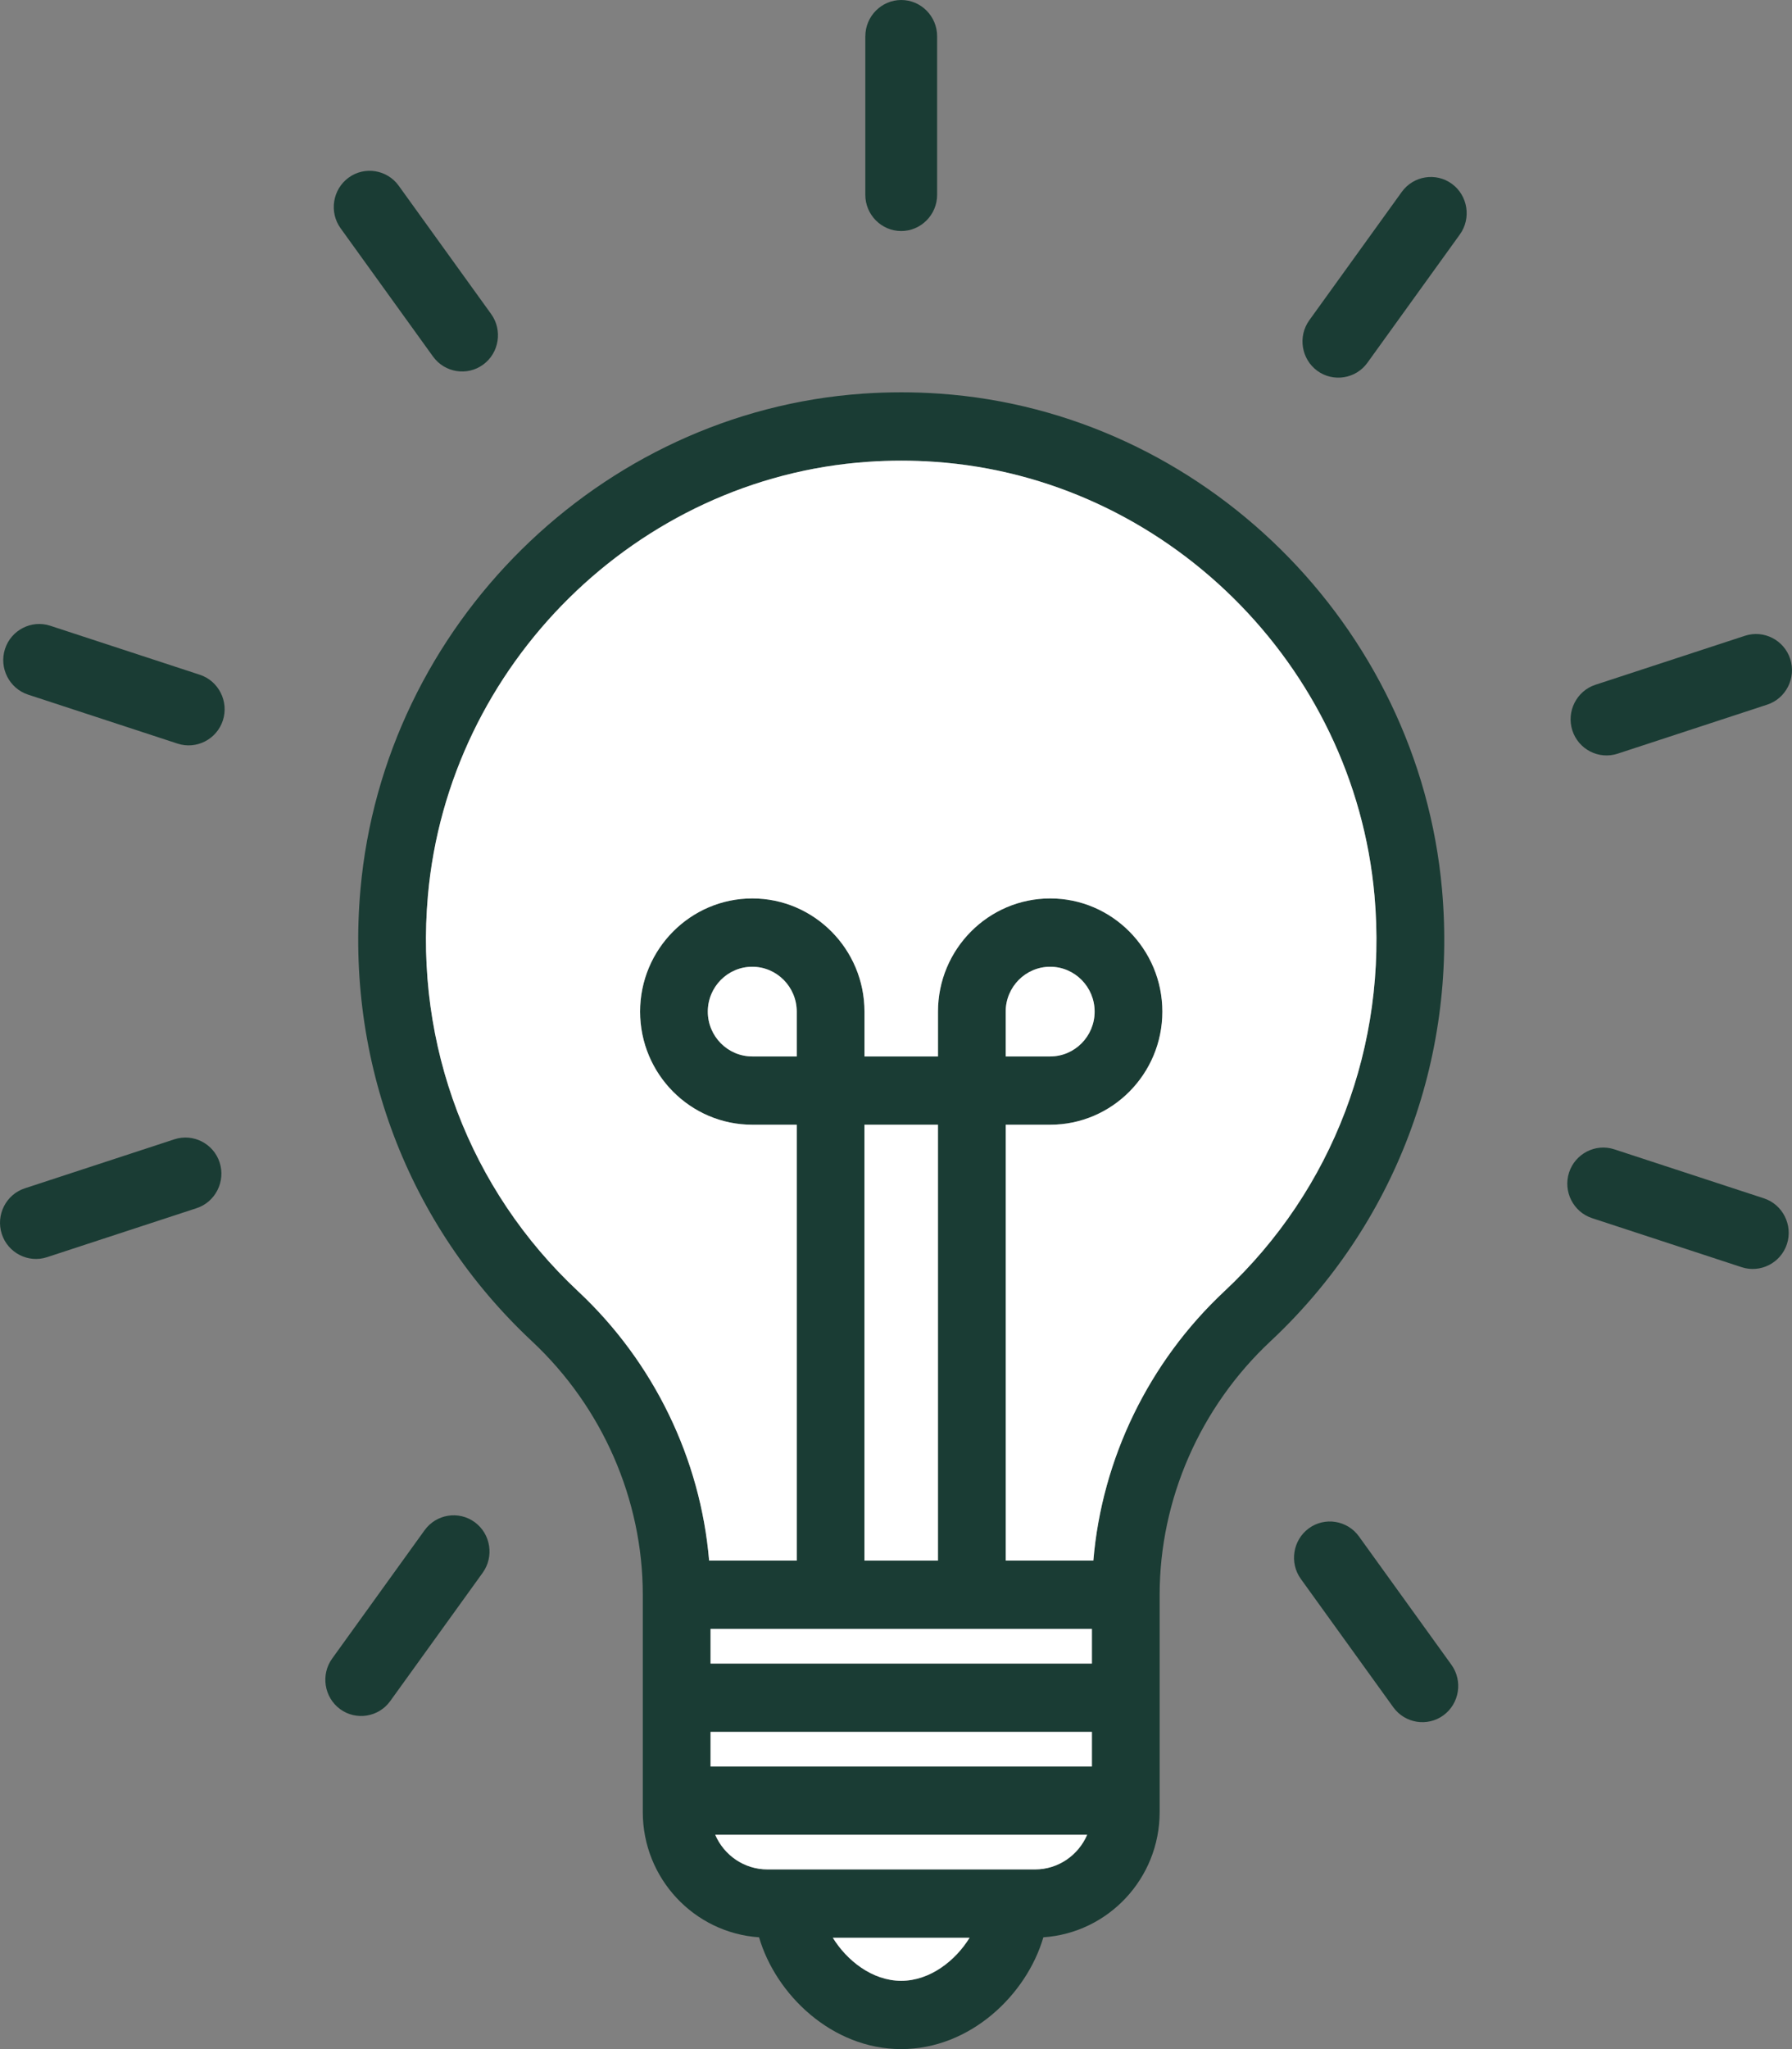
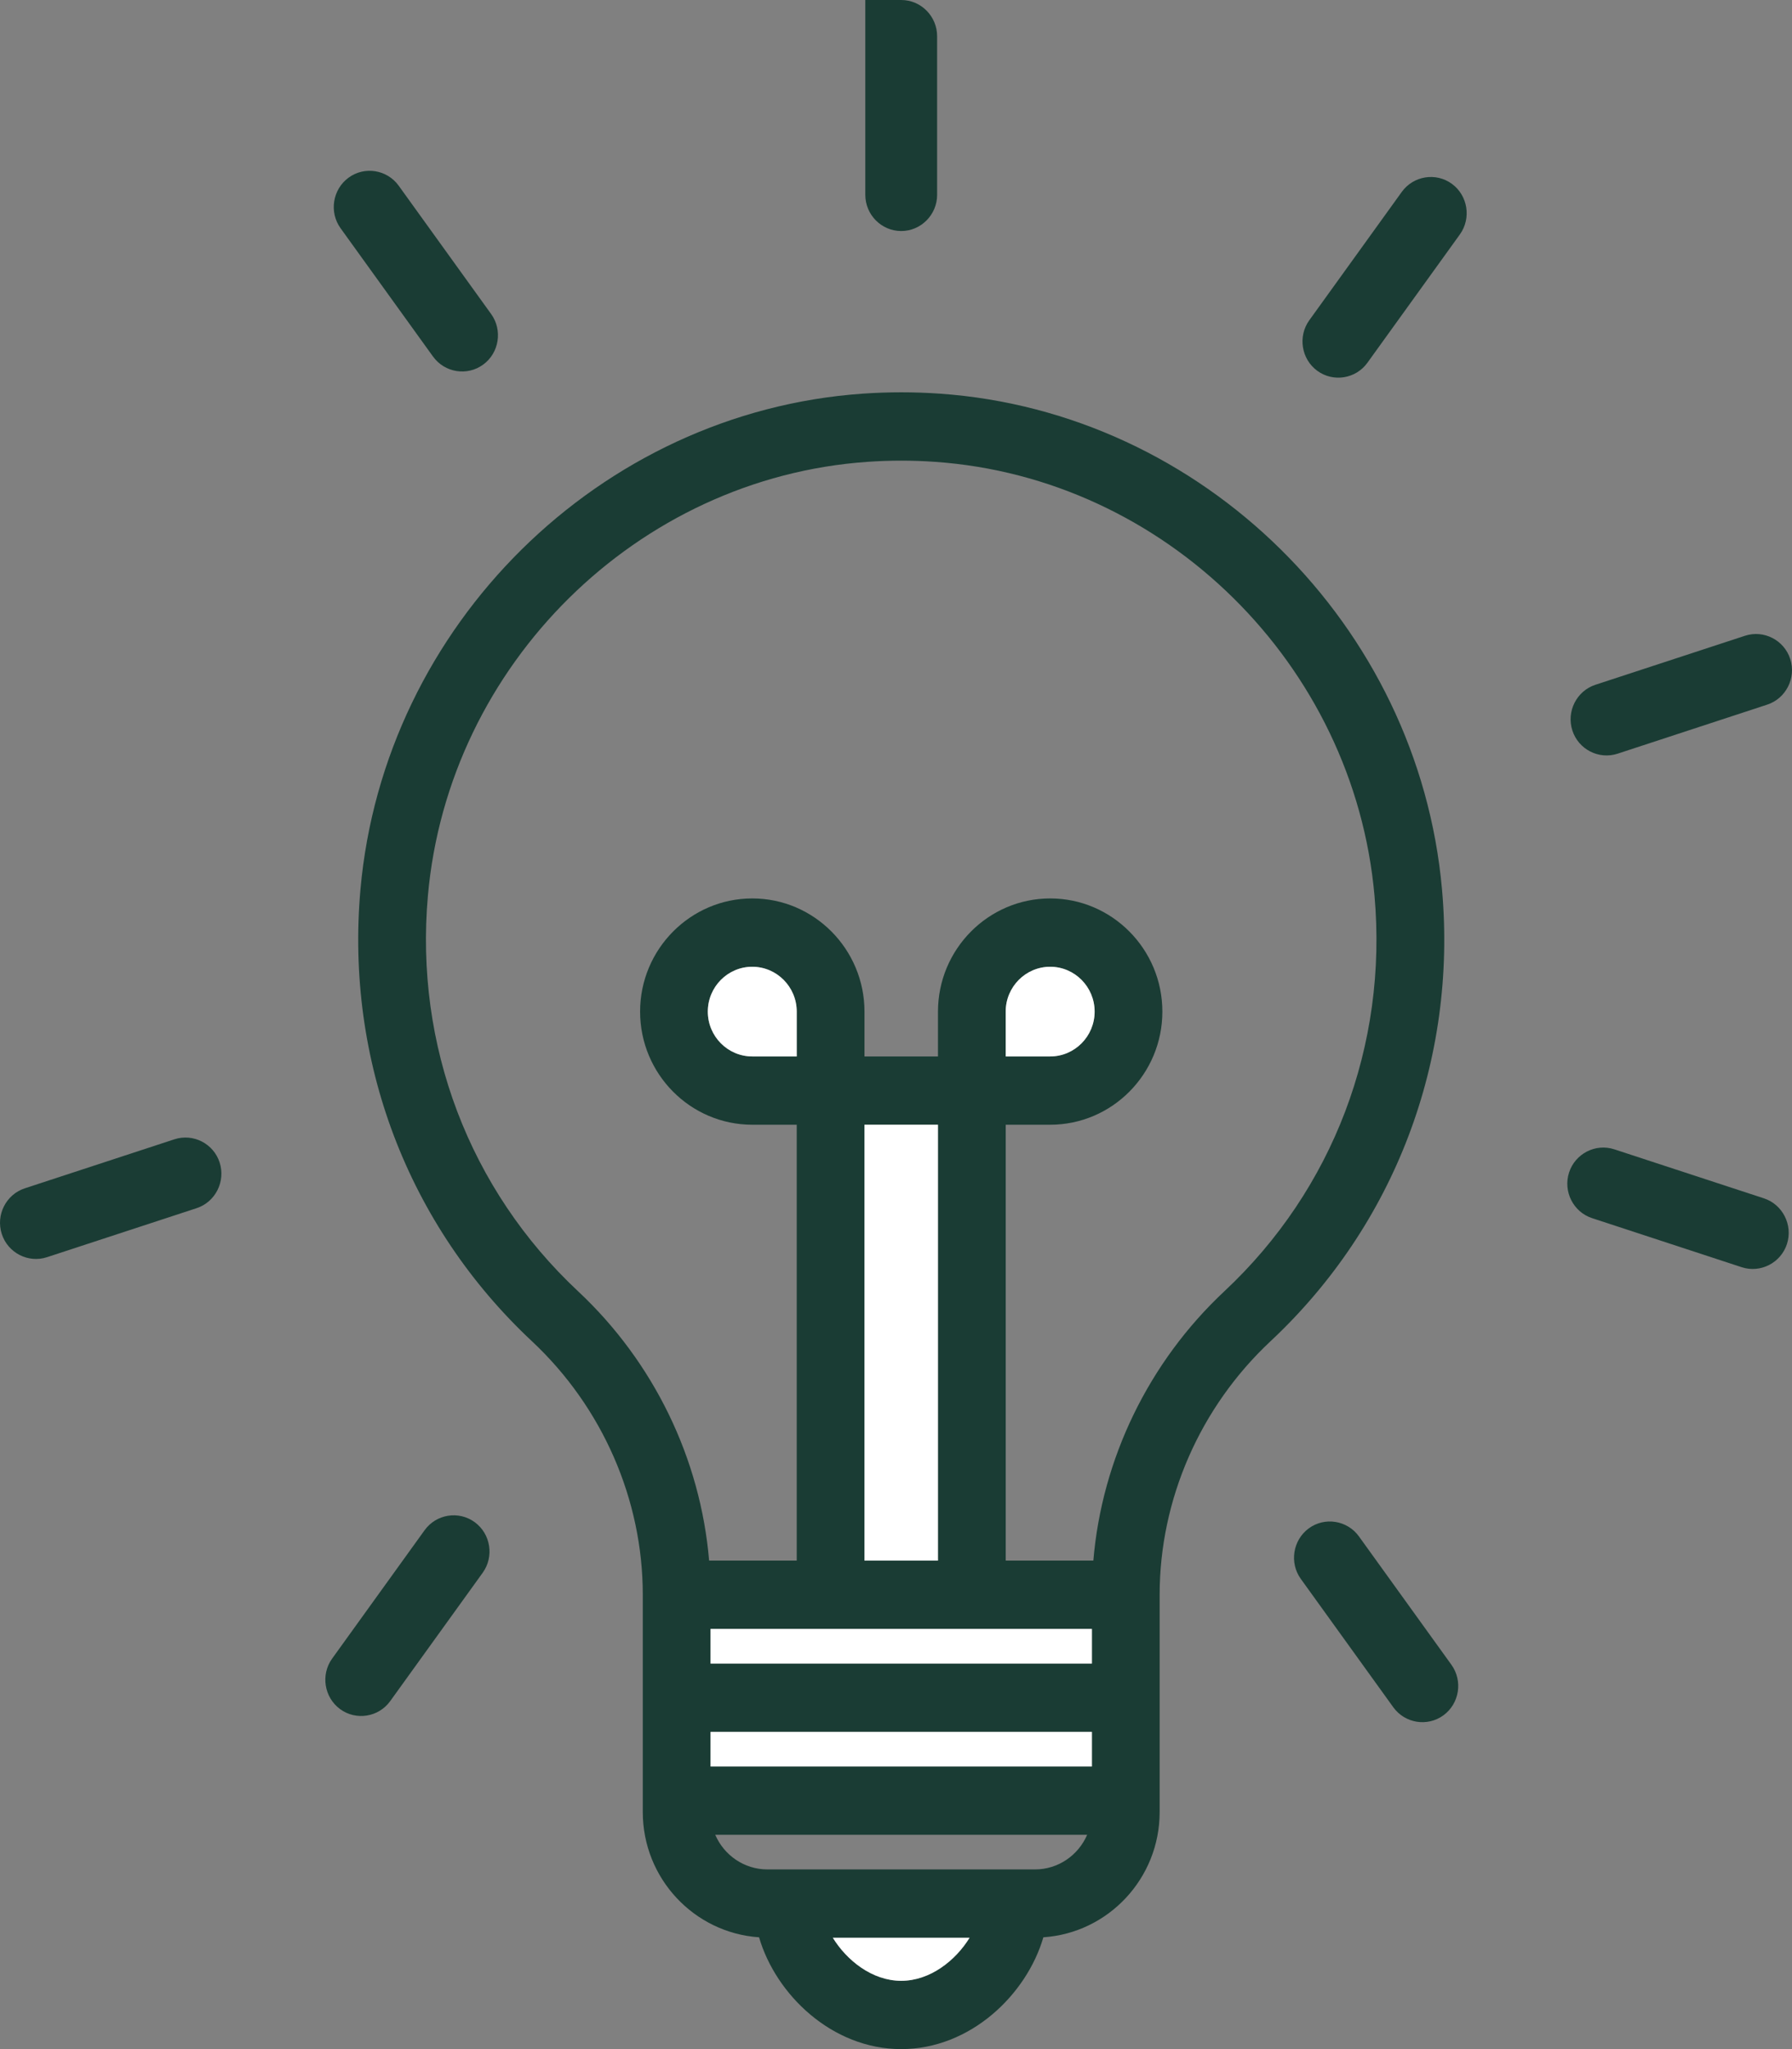
<svg xmlns="http://www.w3.org/2000/svg" width="56" height="64" viewBox="0 0 56 64" fill="none">
  <rect x="0" y="0" width="56" height="64" fill="#808080" stroke="none" />
  <path d="M32.605 60.508C34.631 60.372 36.239 58.673 36.239 56.597V49.81C36.239 46.837 37.501 43.951 39.702 41.893C43.583 38.264 45.538 33.121 45.063 27.782C44.329 19.525 37.581 12.867 29.366 12.295C28.558 12.239 27.77 12.239 26.961 12.295C18.747 12.867 11.998 19.525 11.264 27.782C10.79 33.121 12.743 38.265 16.625 41.893C18.825 43.951 20.087 46.836 20.087 49.81V56.597C20.087 58.672 21.695 60.372 23.721 60.508C24.242 62.295 25.998 64 28.163 64C30.327 64 32.084 62.295 32.605 60.508H32.605ZM22.205 54.092H34.122V55.174H22.205V54.092ZM18.064 40.33C14.667 37.154 12.957 32.65 13.372 27.974C14.014 20.75 19.918 14.925 27.106 14.425C27.817 14.375 28.51 14.375 29.22 14.425C36.408 14.925 42.312 20.75 42.953 27.974C43.369 32.65 41.66 37.154 38.262 40.33C35.895 42.543 34.435 45.563 34.167 48.743H31.429V35.129H32.819C34.752 35.129 36.324 33.544 36.324 31.596C36.324 29.647 34.752 28.061 32.819 28.061C30.885 28.061 29.312 29.647 29.312 31.596V32.996H27.015V31.596C27.015 29.647 25.442 28.061 23.509 28.061C21.576 28.061 20.003 29.647 20.003 31.596C20.003 33.545 21.575 35.129 23.509 35.129H24.898V48.743H22.16C21.891 45.563 20.432 42.543 18.064 40.33V40.33ZM24.898 32.996H23.508C22.742 32.996 22.119 32.368 22.119 31.596C22.119 30.823 22.742 30.195 23.508 30.195C24.274 30.195 24.898 30.823 24.898 31.596V32.996ZM27.014 35.129H29.311V48.743H27.014V35.129ZM31.428 32.996V31.596C31.428 30.823 32.052 30.195 32.818 30.195C33.584 30.195 34.207 30.823 34.207 31.596C34.207 32.368 33.584 32.996 32.818 32.996H31.428ZM34.122 50.877V51.958H22.205V50.877H34.122ZM22.351 57.306H33.974C33.7 57.941 33.074 58.388 32.345 58.388H23.982C23.252 58.388 22.625 57.942 22.351 57.306ZM28.163 61.867C27.254 61.867 26.46 61.228 26.026 60.522H30.299C29.865 61.229 29.07 61.867 28.162 61.867H28.163Z" fill="#1A3C34" />
-   <path d="M27.041 1.131V6.086C27.041 6.708 27.546 7.216 28.163 7.216C28.78 7.216 29.285 6.707 29.285 6.086V1.131C29.285 0.508 28.78 0 28.164 0C27.548 0 27.042 0.509 27.042 1.131H27.041Z" fill="#1A3C34" />
+   <path d="M27.041 1.131V6.086C27.041 6.708 27.546 7.216 28.163 7.216C28.78 7.216 29.285 6.707 29.285 6.086V1.131C29.285 0.508 28.78 0 28.164 0H27.041Z" fill="#1A3C34" />
  <path d="M45.373 5.743C44.873 5.377 44.169 5.49 43.806 5.993L40.916 10.002C40.553 10.505 40.665 11.215 41.164 11.581C41.664 11.946 42.368 11.834 42.731 11.331L45.621 7.322C45.983 6.818 45.871 6.108 45.373 5.743Z" fill="#1A3C34" />
  <path d="M55.945 20.583C55.755 19.992 55.119 19.665 54.531 19.857L49.856 21.388C49.269 21.58 48.945 22.222 49.136 22.814C49.326 23.406 49.962 23.732 50.55 23.54L55.225 22.008C55.812 21.816 56.136 21.174 55.945 20.583Z" fill="#1A3C34" />
  <path d="M54.428 39.579C55.015 39.771 55.651 39.444 55.843 38.853C56.033 38.261 55.709 37.62 55.122 37.428L50.447 35.897C49.86 35.705 49.224 36.031 49.033 36.622C48.842 37.214 49.166 37.855 49.753 38.047L54.428 39.579Z" fill="#1A3C34" />
  <path d="M43.541 53.324C43.904 53.827 44.609 53.94 45.108 53.574C45.608 53.209 45.719 52.498 45.356 51.995L42.466 47.986C42.103 47.483 41.398 47.37 40.899 47.736C40.401 48.102 40.288 48.813 40.651 49.315L43.541 53.324Z" fill="#1A3C34" />
  <path d="M10.628 53.381C11.127 53.747 11.832 53.634 12.194 53.131L15.084 49.122C15.447 48.618 15.335 47.909 14.836 47.543C14.336 47.177 13.632 47.29 13.269 47.793L10.38 51.802C10.017 52.304 10.129 53.015 10.628 53.381Z" fill="#1A3C34" />
  <path d="M1.469 39.266L6.144 37.735C6.731 37.543 7.055 36.901 6.864 36.309C6.674 35.718 6.038 35.392 5.45 35.584L0.775 37.115C0.188 37.307 -0.136 37.948 0.055 38.54C0.245 39.131 0.882 39.459 1.469 39.266Z" fill="#1A3C34" />
-   <path d="M0.876 21.695L5.551 23.226C6.138 23.418 6.774 23.091 6.965 22.5C7.156 21.909 6.832 21.268 6.245 21.075L1.57 19.544C0.983 19.352 0.347 19.678 0.156 20.27C-0.035 20.861 0.289 21.502 0.876 21.695Z" fill="#1A3C34" />
  <path d="M13.533 11.137C13.896 11.641 14.602 11.753 15.1 11.387C15.6 11.022 15.711 10.311 15.348 9.808L12.459 5.8C12.096 5.296 11.39 5.184 10.892 5.55C10.392 5.916 10.281 6.627 10.643 7.129L13.533 11.138V11.137Z" fill="#1A3C34" />
-   <path d="M18.064 40.33C14.667 37.154 12.957 32.65 13.372 27.974C14.014 20.75 19.918 14.925 27.106 14.425C27.817 14.375 28.51 14.375 29.22 14.425C36.408 14.925 42.312 20.75 42.953 27.974C43.369 32.65 41.66 37.154 38.262 40.33C35.895 42.543 34.435 45.563 34.167 48.743H31.429V35.129H32.819C34.752 35.129 36.324 33.544 36.324 31.596C36.324 29.647 34.752 28.061 32.819 28.061C30.885 28.061 29.312 29.647 29.312 31.596V32.996H27.015V31.596C27.015 29.647 25.442 28.061 23.509 28.061C21.576 28.061 20.003 29.647 20.003 31.596C20.003 33.545 21.575 35.129 23.509 35.129H24.898V48.743H22.16C21.891 45.563 20.432 42.543 18.064 40.33V40.33Z" fill="white" />
  <path d="M24.898 32.996H23.508C22.742 32.996 22.119 32.368 22.119 31.596C22.119 30.823 22.742 30.195 23.508 30.195C24.274 30.195 24.898 30.823 24.898 31.596V32.996Z" fill="white" />
  <path d="M29.311 35.129H27.014V48.743H29.311V35.129Z" fill="white" />
  <path d="M31.428 32.996V31.596C31.428 30.823 32.052 30.195 32.818 30.195C33.584 30.195 34.207 30.823 34.207 31.596C34.207 32.368 33.584 32.996 32.818 32.996H31.428Z" fill="white" />
  <path d="M34.122 54.092H22.205V55.174H34.122V54.092Z" fill="white" />
  <path d="M34.122 50.877H22.205V51.958H34.122V50.877Z" fill="white" />
-   <path d="M22.351 57.306H33.974C33.7 57.941 33.074 58.388 32.345 58.388H23.982C23.252 58.388 22.625 57.942 22.351 57.306Z" fill="white" />
  <path d="M28.163 61.867C27.254 61.867 26.46 61.228 26.026 60.522H30.299C29.865 61.229 29.07 61.867 28.162 61.867H28.163Z" fill="white" />
</svg>